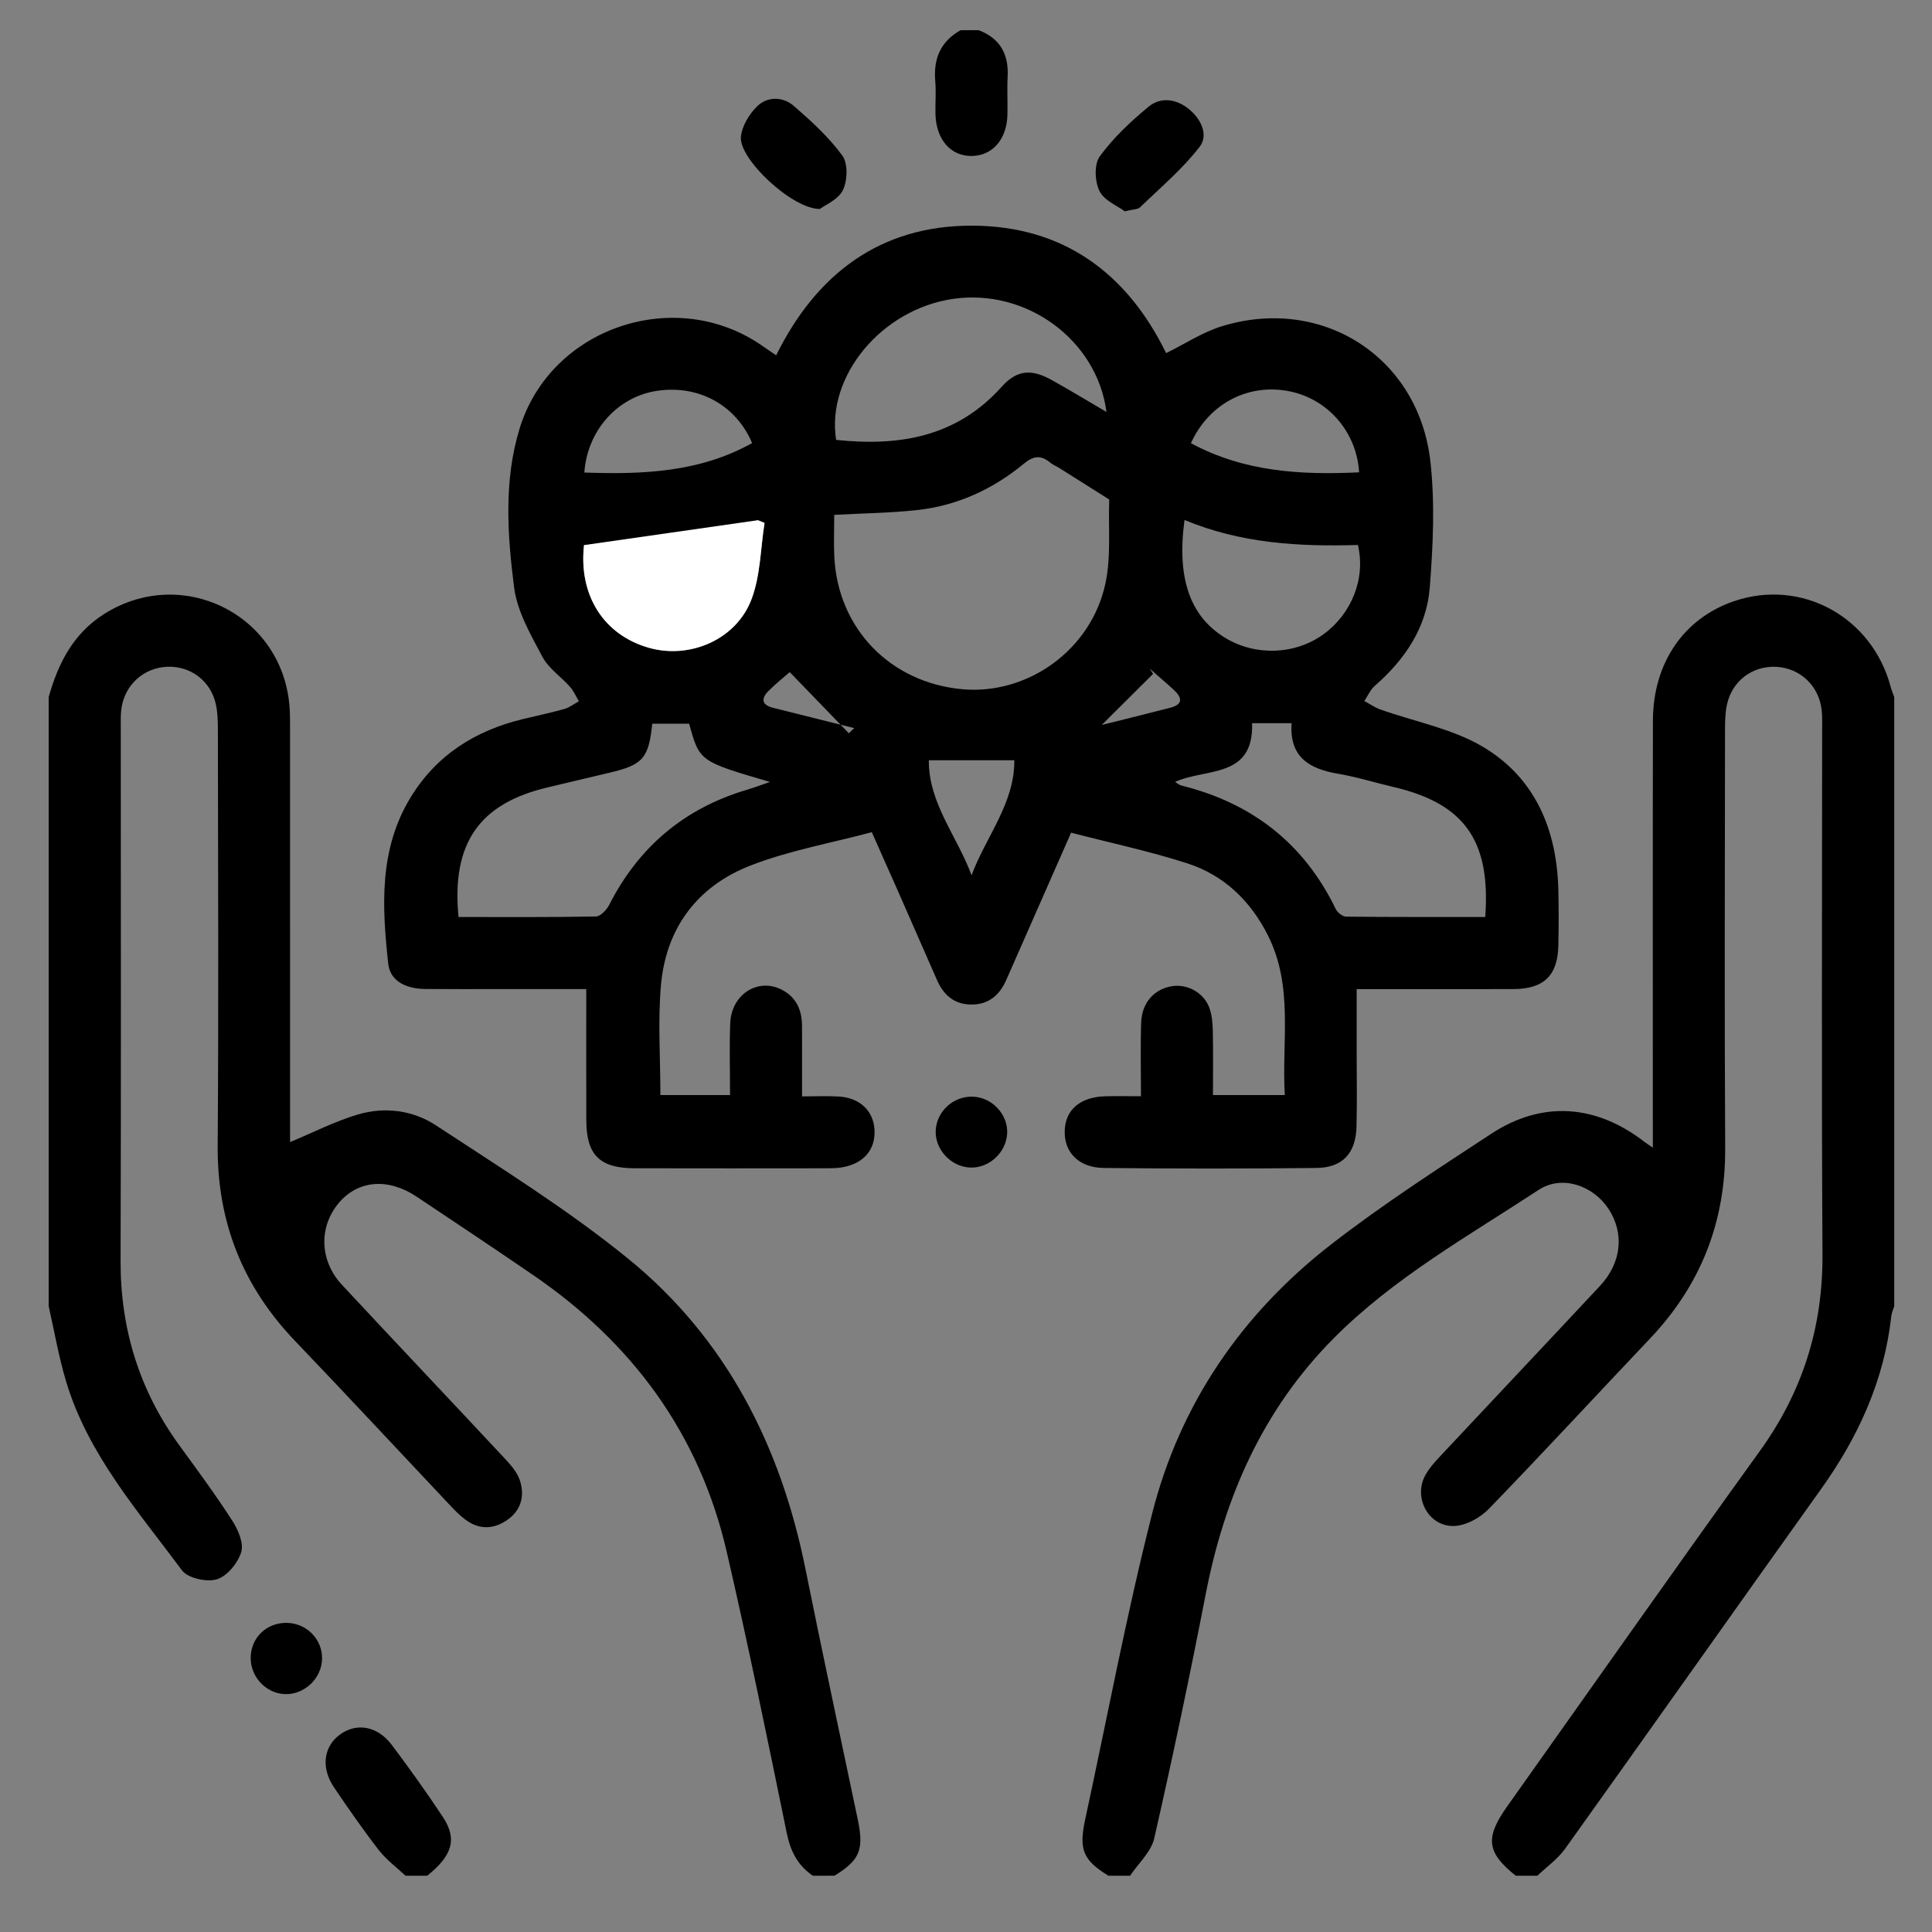
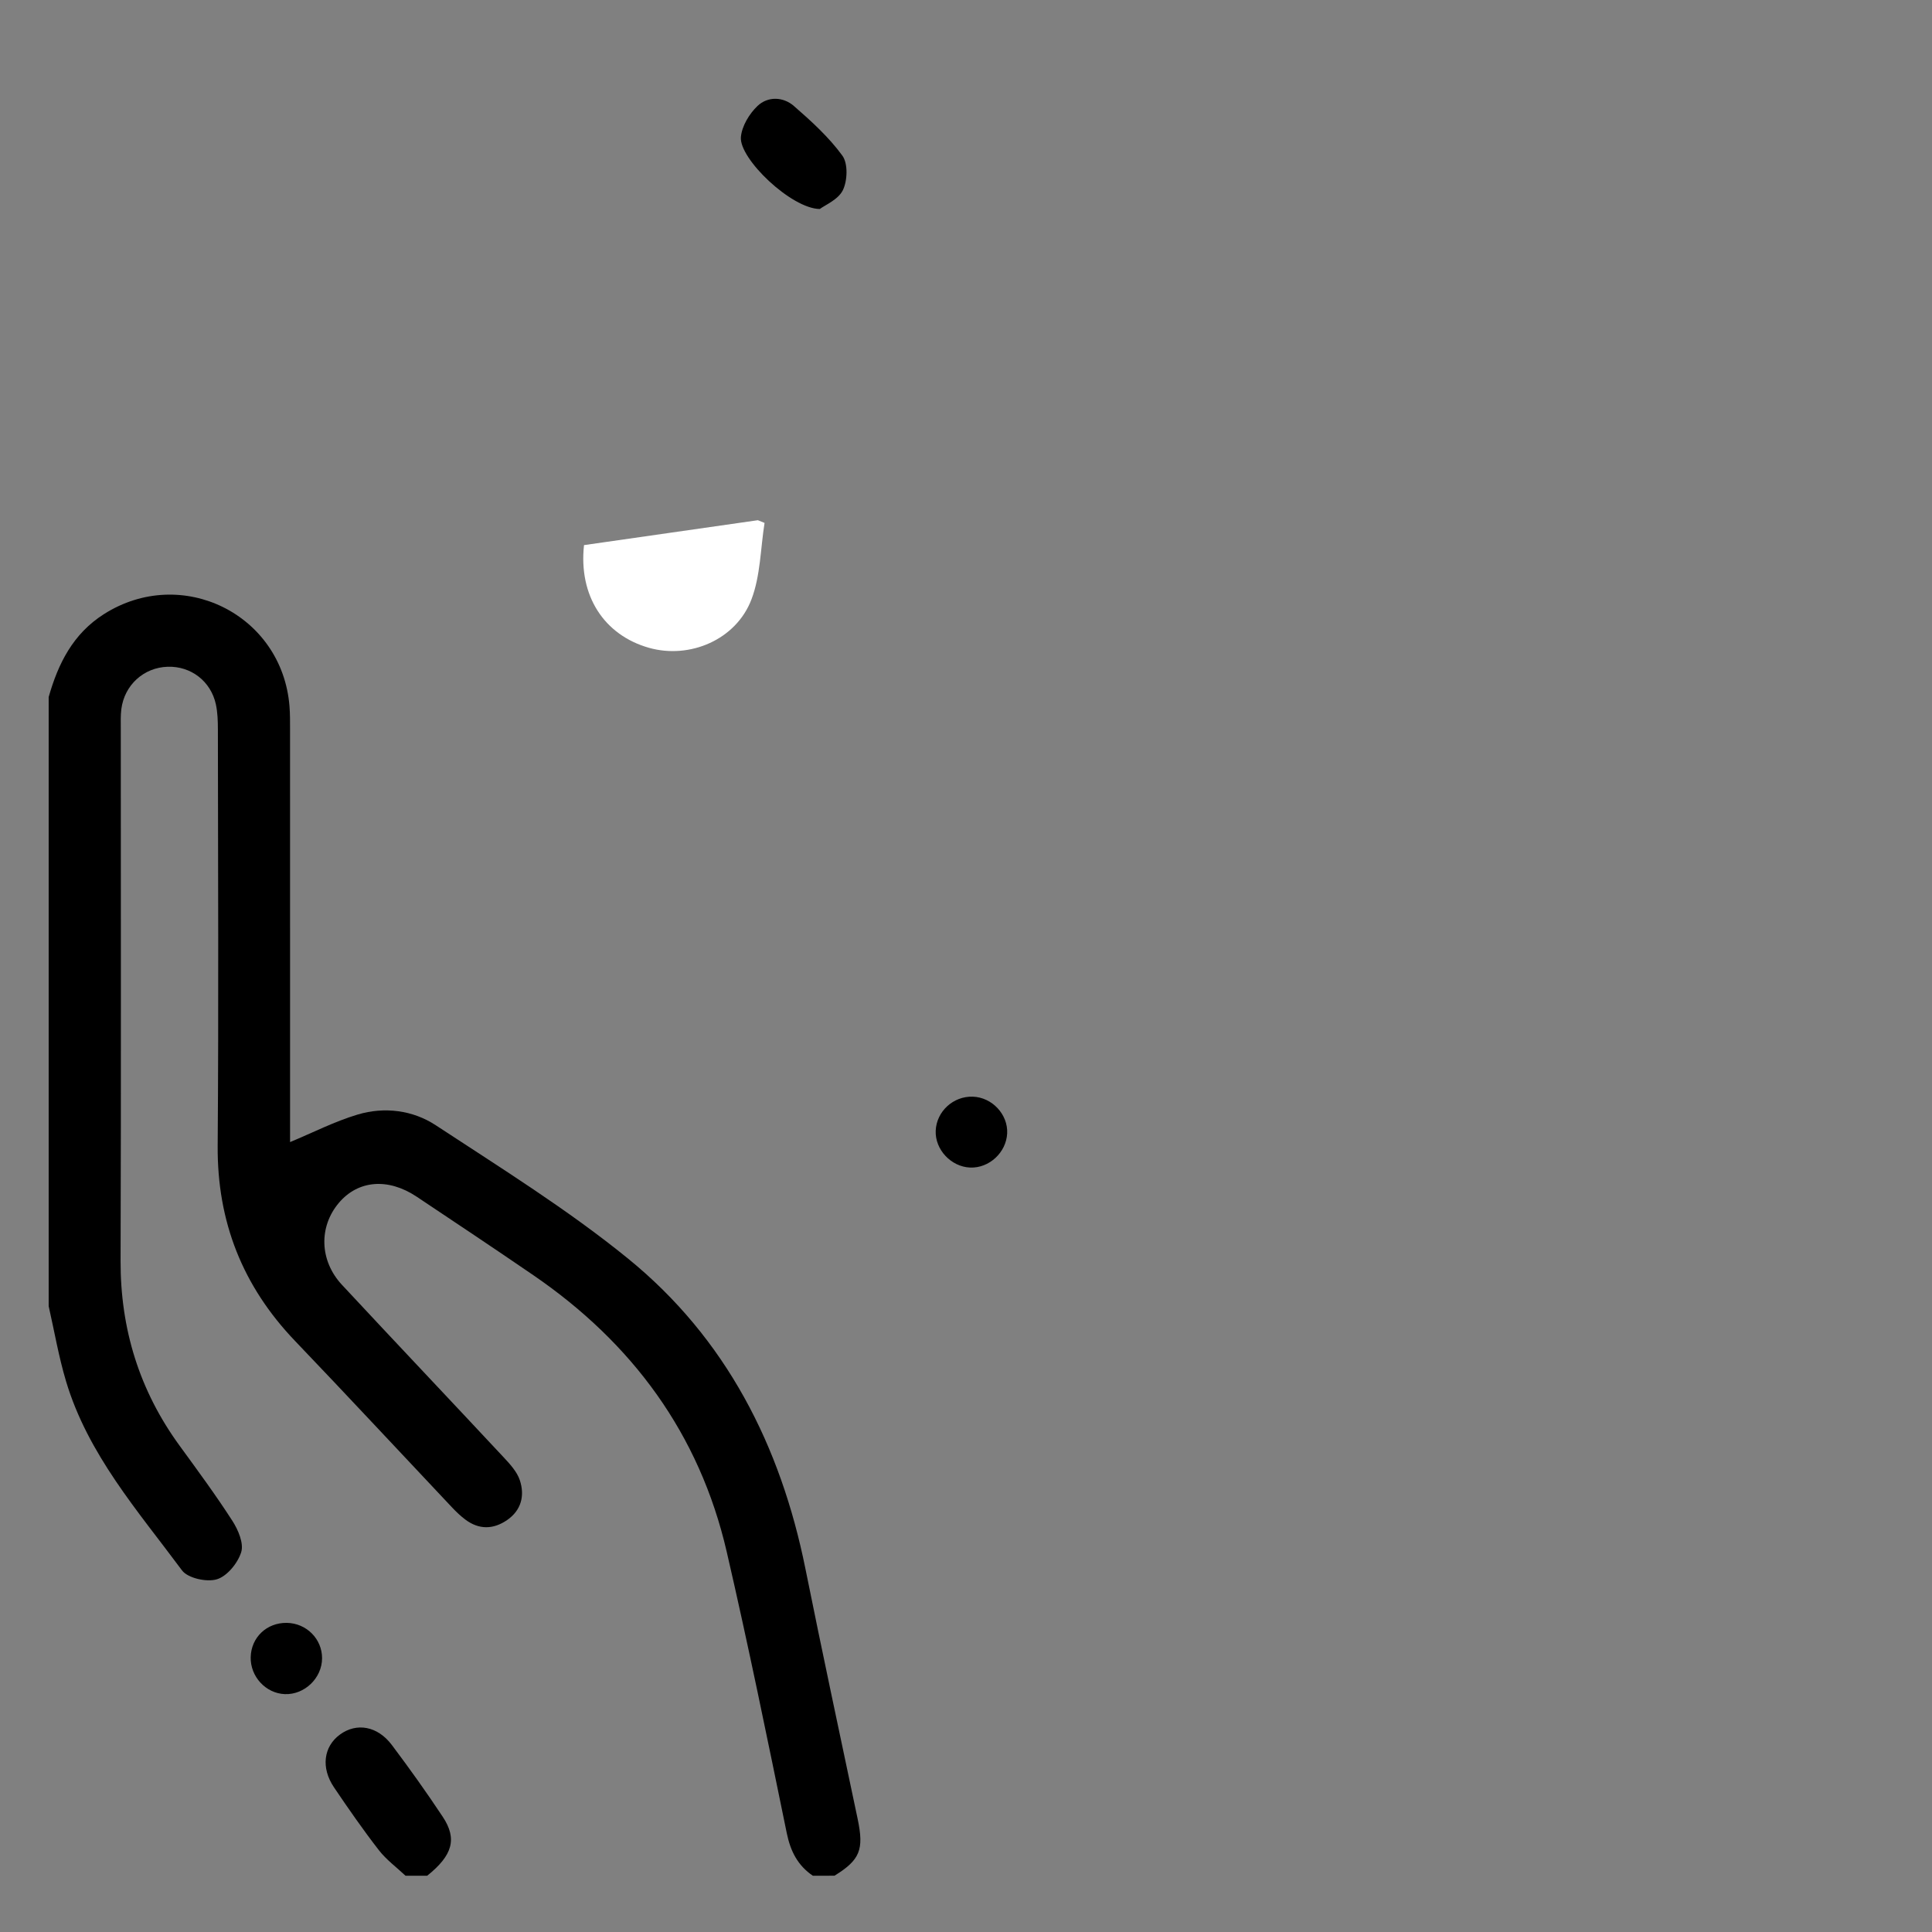
<svg xmlns="http://www.w3.org/2000/svg" version="1.1" id="Layer_1" x="0px" y="0px" width="200px" height="200px" viewBox="0 0 200 200" enable-background="new 0 0 200 200" xml:space="preserve">
  <rect x="0" y="0" width="200" height="200" fill="#808080" stroke="none" />
  <g>
-     <path fill-rule="evenodd" clip-rule="evenodd" d="M156.91,194.176c-3.017-2.418-3.201-3.921-0.875-7.197   c8.703-12.262,17.345-24.569,26.141-36.766c4.417-6.125,6.533-12.812,6.487-20.364c-0.108-18.092-0.035-36.183-0.036-54.275   c-0.001-0.684,0.028-1.373-0.046-2.049c-0.276-2.52-2.212-4.356-4.687-4.493c-2.48-0.138-4.611,1.465-5.129,3.949   c-0.175,0.841-0.191,1.727-0.192,2.592c-0.011,14.424-0.066,28.848,0.017,43.271c0.044,7.668-2.536,14.194-7.791,19.734   c-5.563,5.863-11.044,11.804-16.664,17.61c-0.868,0.896-2.261,1.684-3.467,1.775c-2.703,0.205-4.433-2.875-3.112-5.263   c0.412-0.748,1.02-1.404,1.609-2.035c5.48-5.855,10.99-11.683,16.462-17.546c2.258-2.42,2.547-5.489,0.856-8.021   c-1.598-2.395-4.812-3.492-7.203-1.922c-7.311,4.8-15.007,9.104-21.239,15.385c-7.289,7.347-11.263,16.355-13.216,26.414   c-1.646,8.47-3.422,16.916-5.338,25.328c-0.32,1.408-1.644,2.588-2.504,3.873c-0.746,0-1.492,0-2.238,0   c-2.649-1.636-3.083-2.701-2.396-5.876c2.282-10.55,4.269-21.175,6.925-31.629c2.885-11.361,9.299-20.696,18.548-27.869   c5.29-4.103,10.939-7.757,16.547-11.432c5.285-3.463,10.858-3.051,15.896,0.858c0.178,0.138,0.371,0.258,0.836,0.578   c0-0.946,0-1.601,0-2.254c0-13.98-0.017-27.961,0.009-41.942c0.011-5.973,3.187-10.595,8.385-12.373   c6.993-2.39,14.325,1.631,16.237,8.901c0.091,0.347,0.237,0.678,0.358,1.017c0,21.021,0,42.041,0,63.062   c-0.104,0.348-0.267,0.689-0.306,1.044c-0.736,6.657-3.417,12.499-7.28,17.903c-8.853,12.383-17.622,24.824-26.477,37.206   c-0.767,1.072-1.91,1.876-2.879,2.805C158.403,194.176,157.657,194.176,156.91,194.176z" />
    <path fill-rule="evenodd" clip-rule="evenodd" d="M84.147,194.176c-1.564-1.062-2.314-2.53-2.699-4.403   c-1.998-9.73-3.982-19.468-6.221-29.145c-2.819-12.185-9.762-21.599-20.023-28.626c-3.999-2.739-8.032-5.428-12.065-8.118   c-2.965-1.979-6.073-1.716-8.062,0.639c-2.09,2.473-2.01,5.976,0.324,8.484c5.549,5.964,11.157,11.873,16.714,17.829   c0.669,0.716,1.406,1.51,1.7,2.403c0.522,1.584,0.154,3.106-1.324,4.12c-1.427,0.978-2.904,1.007-4.318-0.052   c-0.493-0.369-0.947-0.804-1.371-1.253c-5.42-5.744-10.794-11.531-16.255-17.236c-5.427-5.67-8.073-12.335-8.013-20.218   c0.108-14.364,0.034-28.729,0.022-43.095c-0.001-0.865-0.027-1.75-0.208-2.59c-0.52-2.401-2.587-3.972-4.995-3.893   c-2.473,0.081-4.472,1.889-4.792,4.387c-0.086,0.674-0.056,1.365-0.057,2.049c-0.002,18.345,0.039,36.691-0.022,55.036   c-0.023,7.083,1.947,13.454,6.115,19.171c1.867,2.562,3.751,5.117,5.464,7.78c0.597,0.928,1.19,2.321,0.909,3.232   c-0.349,1.131-1.453,2.485-2.516,2.81c-1.05,0.32-3.012-0.11-3.615-0.923c-4.575-6.166-9.745-12.018-12.007-19.589   c-0.758-2.537-1.204-5.169-1.793-7.758c0-21.021,0-42.041,0-63.062c0.985-3.472,2.522-6.547,5.715-8.577   c8.058-5.124,18.458,0.017,19.214,9.535c0.064,0.803,0.058,1.614,0.058,2.421c0.003,13.67,0.002,27.342,0.002,41.012   c0,0.654,0,1.31,0,1.683c2.38-0.989,4.621-2.14,6.994-2.85c2.783-0.833,5.715-0.452,8.091,1.109   c6.739,4.428,13.635,8.709,19.875,13.779c10.167,8.262,15.824,19.383,18.394,32.156c1.738,8.637,3.589,17.251,5.402,25.872   c0.668,3.182,0.252,4.241-2.398,5.878C85.64,194.176,84.893,194.176,84.147,194.176z" />
    <path fill-rule="evenodd" clip-rule="evenodd" d="M41.981,194.176c-0.93-0.876-1.989-1.652-2.763-2.649   c-1.632-2.104-3.156-4.298-4.646-6.507c-1.37-2.029-1.073-4.224,0.625-5.463c1.719-1.255,3.885-0.885,5.367,1.084   c1.826,2.427,3.592,4.902,5.27,7.434c1.521,2.293,1.011,3.997-1.614,6.102C43.474,194.176,42.728,194.176,41.981,194.176z" />
-     <path fill-rule="evenodd" clip-rule="evenodd" d="M101.312,3.124c2.208,0.846,3.12,2.476,2.998,4.8   c-0.069,1.3,0.009,2.607-0.019,3.911c-0.055,2.568-1.521,4.271-3.676,4.311c-2.209,0.041-3.729-1.717-3.778-4.395   c-0.021-1.117,0.076-2.242-0.02-3.351c-0.2-2.32,0.549-4.116,2.628-5.276C100.068,3.124,100.689,3.124,101.312,3.124z" />
-     <path fill-rule="evenodd" clip-rule="evenodd" d="M90.249,86.147c-4.277,1.145-8.601,1.905-12.608,3.473   c-5.435,2.125-8.682,6.436-9.214,12.313c-0.338,3.74-0.063,7.536-0.063,11.426c2.321,0,4.648,0,7.211,0   c0-2.526-0.083-4.996,0.021-7.457c0.126-2.983,2.881-4.719,5.343-3.443c1.476,0.765,2.071,2.077,2.085,3.688   c0.011,1.181,0.003,2.363,0.004,3.544c0,1.175,0,2.35,0,3.807c1.34,0,2.564-0.056,3.782,0.012c2.184,0.122,3.597,1.462,3.718,3.426   c0.128,2.078-1.143,3.553-3.405,3.914c-0.488,0.078-0.99,0.089-1.485,0.09c-6.654,0.005-13.308,0.015-19.961-0.002   c-3.597-0.009-4.972-1.382-4.983-4.946c-0.014-4.464-0.003-8.927-0.003-13.604c-2.98,0-5.822,0.001-8.664,0   c-2.674,0-5.348,0.016-8.022-0.009c-1.847-0.018-3.608-0.732-3.814-2.613c-0.644-5.885-0.976-11.807,2.301-17.194   c2.671-4.392,6.667-6.915,11.578-8.119c1.447-0.355,2.91-0.653,4.343-1.056c0.537-0.151,1.01-0.527,1.513-0.8   c-0.299-0.499-0.531-1.057-0.909-1.485c-0.945-1.067-2.239-1.926-2.879-3.139c-1.2-2.273-2.596-4.666-2.913-7.137   c-0.702-5.467-1.085-11.061,0.558-16.453c3.206-10.523,16.221-14.871,25.209-8.528c0.404,0.285,0.818,0.557,1.358,0.924   c4.159-8.413,10.75-13.427,20.239-13.418c9.41,0.009,16.046,4.843,20.129,13.194c1.948-0.956,3.776-2.172,5.789-2.788   c10.4-3.183,20.376,3.217,21.572,14.047c0.474,4.288,0.269,8.697-0.071,13.016c-0.325,4.129-2.563,7.444-5.683,10.16   c-0.467,0.407-0.731,1.045-1.09,1.577c0.552,0.297,1.077,0.671,1.661,0.879c3.544,1.264,7.41,1.968,10.587,3.846   c5.425,3.207,7.682,8.574,7.836,14.81c0.047,1.927,0.042,3.856,0.001,5.783c-0.066,3.106-1.502,4.495-4.654,4.505   c-5.336,0.018-10.671,0.005-16.224,0.005c0,2.241,0.001,4.332,0,6.422c-0.001,2.612,0.052,5.226-0.018,7.835   c-0.072,2.721-1.438,4.226-4.139,4.256c-7.336,0.082-14.675,0.078-22.012,0c-2.619-0.028-4.136-1.635-4.053-3.883   c0.08-2.155,1.616-3.465,4.193-3.537c1.166-0.033,2.333-0.006,3.7-0.006c0-2.674-0.062-5.146,0.02-7.612   c0.066-2.071,1.357-3.494,3.209-3.782c1.597-0.249,3.305,0.693,3.864,2.279c0.262,0.741,0.328,1.578,0.345,2.375   c0.045,2.164,0.016,4.331,0.016,6.616c2.478,0,4.807,0,7.433,0c-0.322-5.571,0.917-11.198-1.725-16.487   c-1.804-3.611-4.565-6.275-8.387-7.505c-3.887-1.25-7.9-2.102-12.009-3.167c-1.901,4.323-3.746,8.513-5.59,12.704   c-0.375,0.852-0.749,1.704-1.127,2.556c-0.688,1.549-1.798,2.524-3.565,2.531c-1.765,0.007-2.896-0.942-3.582-2.499   c-1.326-3.011-2.641-6.027-3.967-9.038C92.152,90.417,91.245,88.389,90.249,86.147z M86.36,53.298c0,1.542-0.063,2.968,0.011,4.388   c0.383,7.403,5.804,12.98,13.236,13.661c6.755,0.62,13.355-4.058,14.827-10.946c0.599-2.798,0.288-5.79,0.392-8.694   c-1.719-1.085-3.437-2.171-5.157-3.252c-0.314-0.198-0.675-0.336-0.958-0.57c-0.961-0.792-1.715-0.716-2.729,0.122   c-3.219,2.661-6.935,4.357-11.108,4.803C92.116,53.104,89.331,53.137,86.36,53.298z M47.465,94.928   c4.799,0,9.513,0.035,14.224-0.054c0.472-0.009,1.105-0.674,1.366-1.187c3.068-6.03,7.806-10.025,14.299-11.94   c0.703-0.208,1.389-0.471,2.353-0.801c-7.302-2.135-7.302-2.135-8.365-6.027c-1.292,0-2.565,0-3.822,0   c-0.368,3.59-0.973,4.262-4.444,5.076c-2.115,0.497-4.226,1.011-6.341,1.506C49.635,83.162,46.726,87.264,47.465,94.928z    M153.75,94.926c0.586-7.934-2.177-11.744-9.487-13.455c-1.932-0.452-3.836-1.05-5.787-1.38c-2.984-0.504-5.023-1.771-4.768-5.228   c-1.437,0-2.718,0-4.093,0c0.191,5.768-4.807,4.626-7.971,6.082c0.232,0.138,0.423,0.317,0.644,0.372   c7.301,1.807,12.695,5.978,15.993,12.797c0.174,0.359,0.704,0.773,1.072,0.777C144.119,94.943,148.885,94.926,153.75,94.926z    M114.542,42.646c-0.979-7.477-8.308-12.801-15.867-11.708c-7.408,1.072-13.154,7.986-12.122,14.599   c6.516,0.689,12.468-0.28,17.131-5.489c1.585-1.771,3.087-1.877,5.184-0.711C110.745,40.381,112.582,41.499,114.542,42.646z    M79.146,54.134c-0.23-0.094-0.461-0.188-0.691-0.282c-5.78,2.466-11.893,2.719-17.998,2.578   c-0.574,5.241,2.071,9.309,6.717,10.629c4.223,1.2,9.032-0.831,10.62-5.019C78.725,59.586,78.727,56.781,79.146,54.134z    M122.622,53.828c-0.826,6.092,0.596,10.035,4.267,12.235c3.144,1.884,7.241,1.709,10.157-0.433   c2.91-2.139,4.342-5.801,3.522-9.212C134.51,56.593,128.476,56.268,122.622,53.828z M60.491,48.916   c6.102,0.22,11.968-0.035,17.367-3.048c-1.682-3.968-5.583-6.063-9.878-5.403C63.93,41.087,60.802,44.544,60.491,48.916z    M123.281,45.879c5.539,2.984,11.413,3.3,17.413,3.017c-0.253-4.196-3.25-7.621-7.266-8.4   C129.2,39.676,125.159,41.766,123.281,45.879z M96.152,78.705c-0.031,4.461,2.948,7.878,4.423,11.904   c1.494-4.02,4.462-7.436,4.427-11.904C102.035,78.705,99.323,78.705,96.152,78.705z M88.424,75.373   c-0.184,0.178-0.368,0.356-0.551,0.535c-2.03-2.1-4.059-4.2-6.119-6.331c-0.46,0.404-1.385,1.134-2.211,1.962   c-0.749,0.752-0.721,1.43,0.464,1.727C82.812,73.969,85.618,74.67,88.424,75.373z M119.023,69.225   c0.114,0.179,0.229,0.357,0.344,0.536c-2.038,2.026-4.074,4.052-5.317,5.287c1.522-0.381,4.327-1.066,7.122-1.79   c1.326-0.343,1.19-1.056,0.352-1.83C120.708,70.675,119.858,69.958,119.023,69.225z" />
    <path fill-rule="evenodd" clip-rule="evenodd" d="M84.867,21.635c-2.944-0.025-8.374-5.212-8.169-7.456   c0.103-1.131,0.871-2.404,1.72-3.211c1.063-1.01,2.648-0.966,3.76,0c1.809,1.573,3.625,3.224,5.024,5.144   c0.594,0.815,0.532,2.583,0.053,3.571C86.774,20.671,85.403,21.227,84.867,21.635z" />
-     <path fill-rule="evenodd" clip-rule="evenodd" d="M116.441,21.875c-0.744-0.556-2.13-1.104-2.62-2.094   c-0.49-0.989-0.569-2.774,0.024-3.59c1.403-1.927,3.203-3.617,5.055-5.146c1.244-1.027,2.83-0.82,4.133,0.213   c1.299,1.03,2.096,2.717,1.157,3.934c-1.776,2.307-4.062,4.227-6.172,6.269C117.787,21.685,117.314,21.659,116.441,21.875z" />
    <path fill-rule="evenodd" clip-rule="evenodd" d="M100.425,120.865c-1.98-0.084-3.646-1.87-3.561-3.821   c0.087-1.994,1.82-3.583,3.838-3.517c1.995,0.064,3.651,1.83,3.56,3.794C104.17,119.305,102.392,120.948,100.425,120.865z" />
    <path fill-rule="evenodd" clip-rule="evenodd" d="M29.687,167.999c2.036,0.03,3.663,1.664,3.654,3.67   c-0.009,2.049-1.813,3.783-3.853,3.706c-1.974-0.075-3.583-1.815-3.536-3.825C26,169.503,27.612,167.97,29.687,167.999z" />
    <path fill-rule="evenodd" clip-rule="evenodd" fill="#FFFFFF" d="M78.455,53.852c0.23,0.094,0.461,0.188,0.691,0.282   c-0.419,2.647-0.421,5.453-1.352,7.906c-1.587,4.188-6.396,6.218-10.62,5.019c-4.646-1.32-7.291-5.388-6.717-10.629" />
  </g>
</svg>